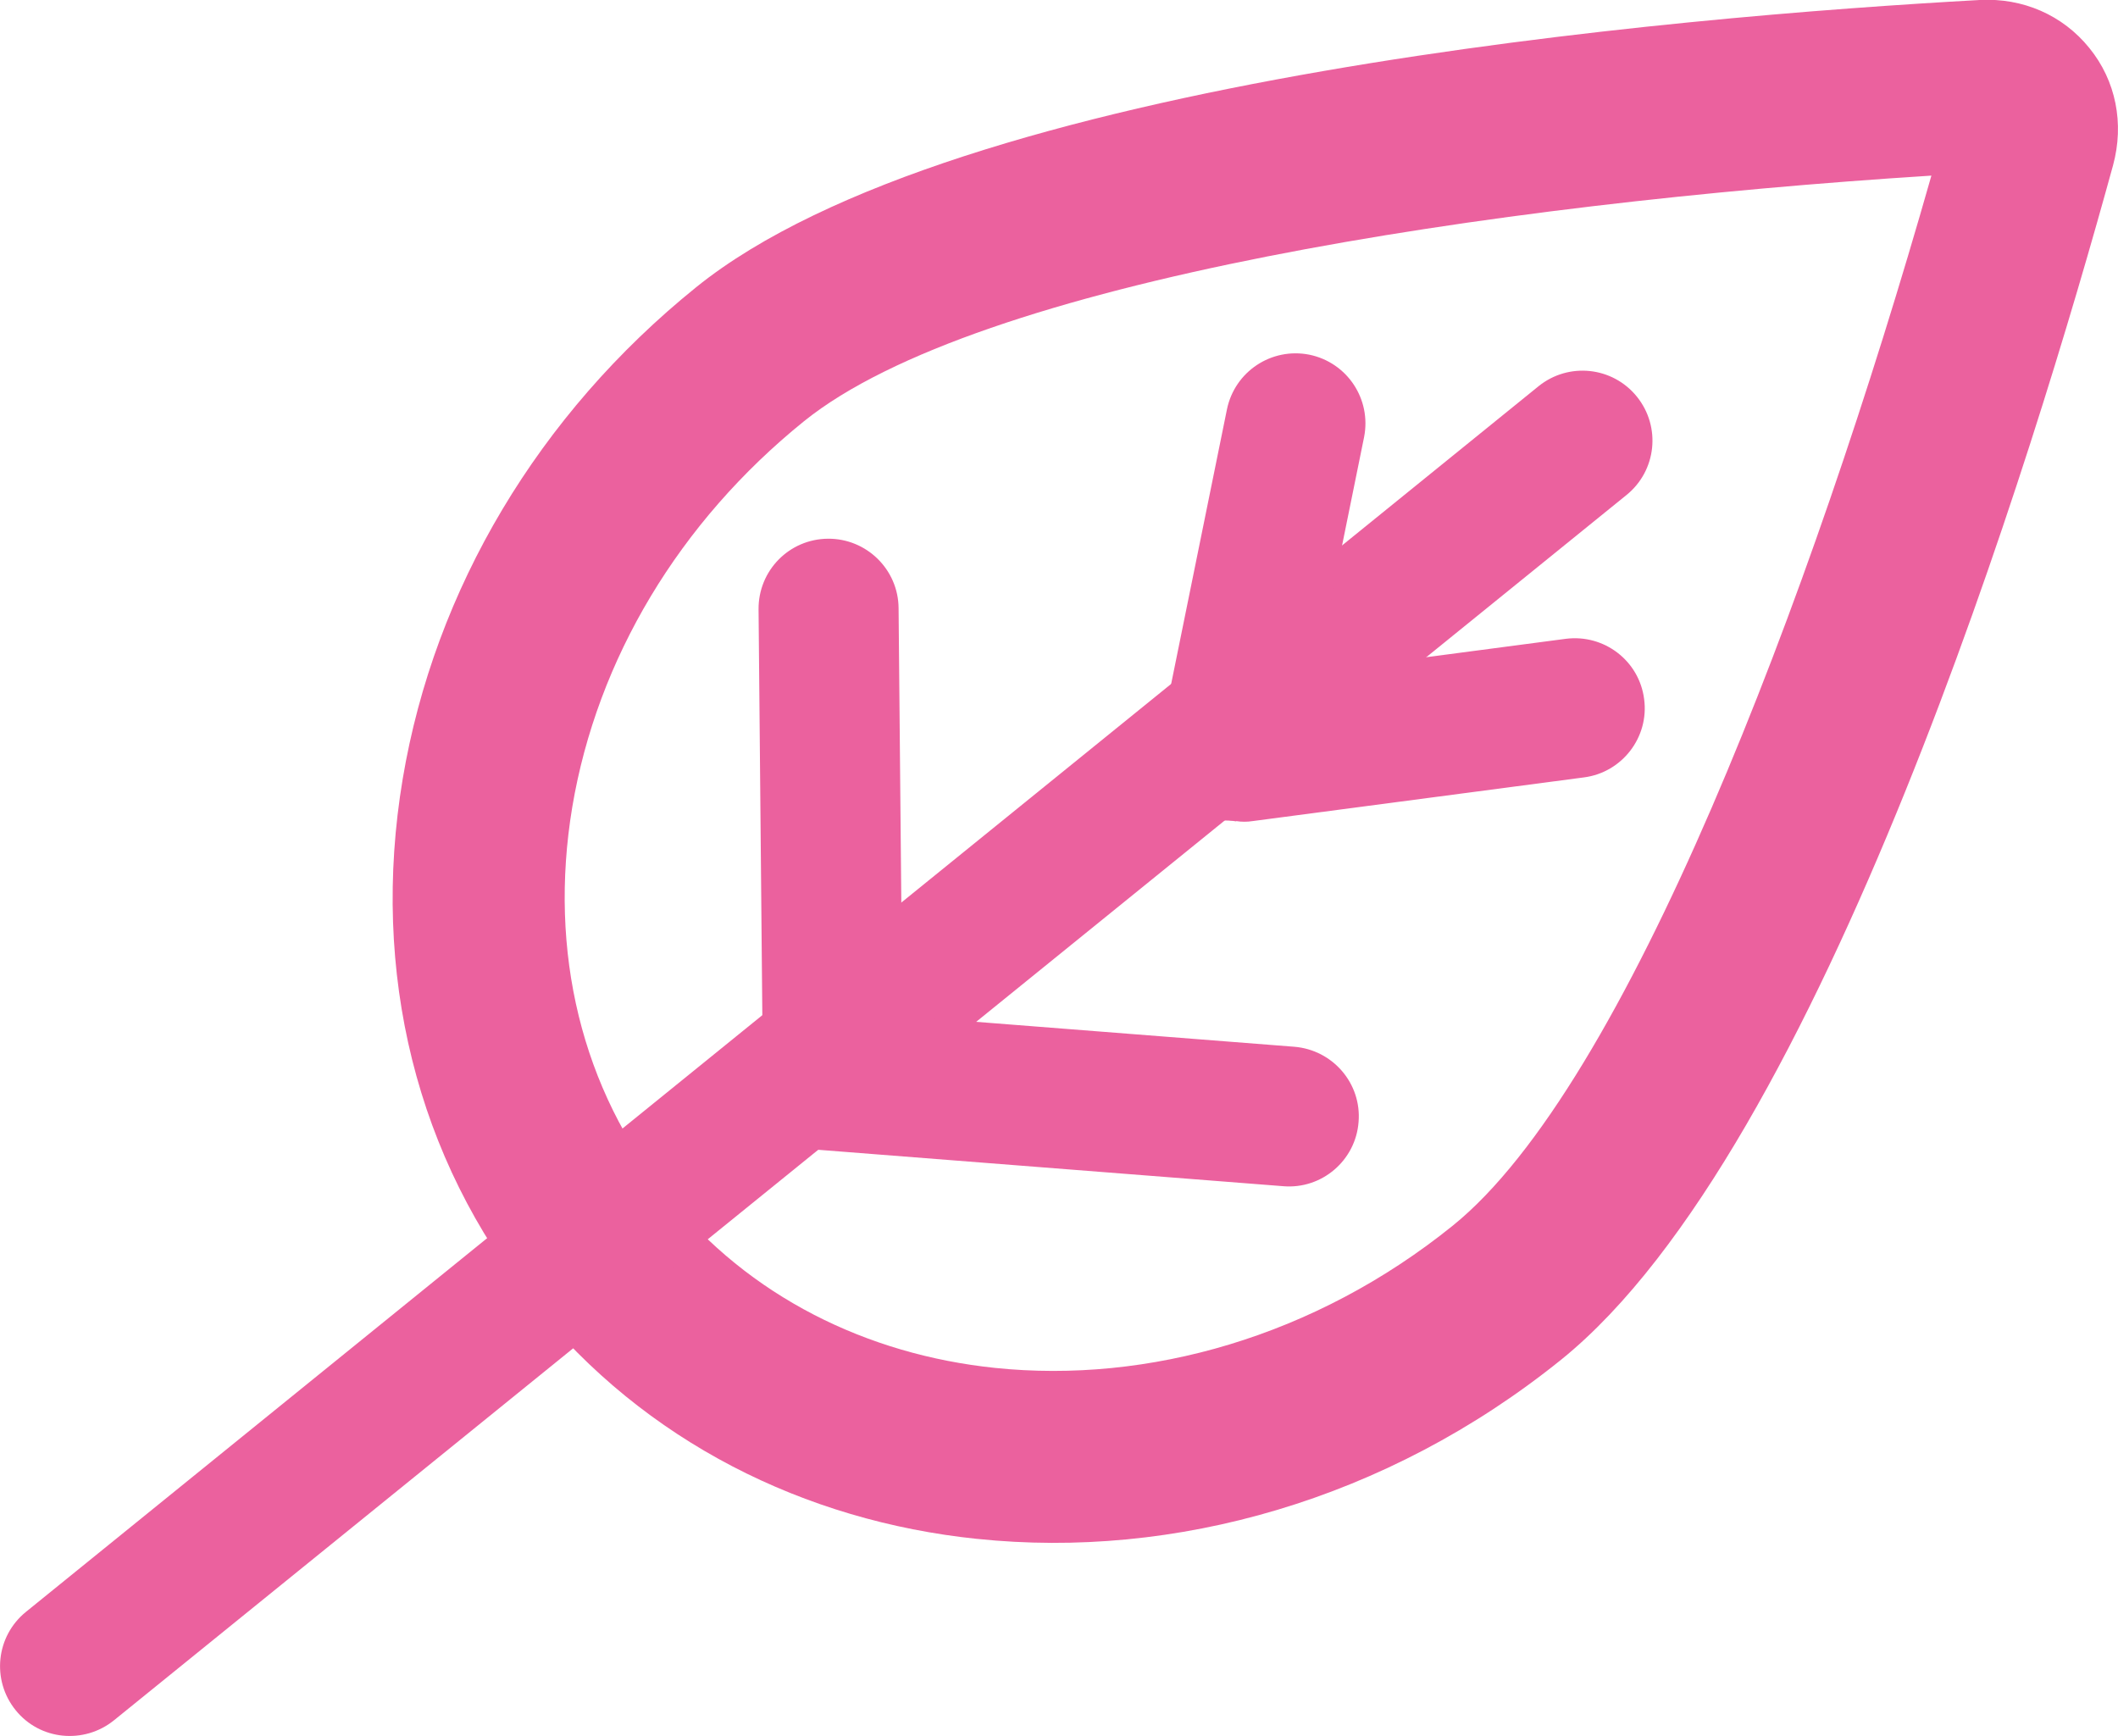
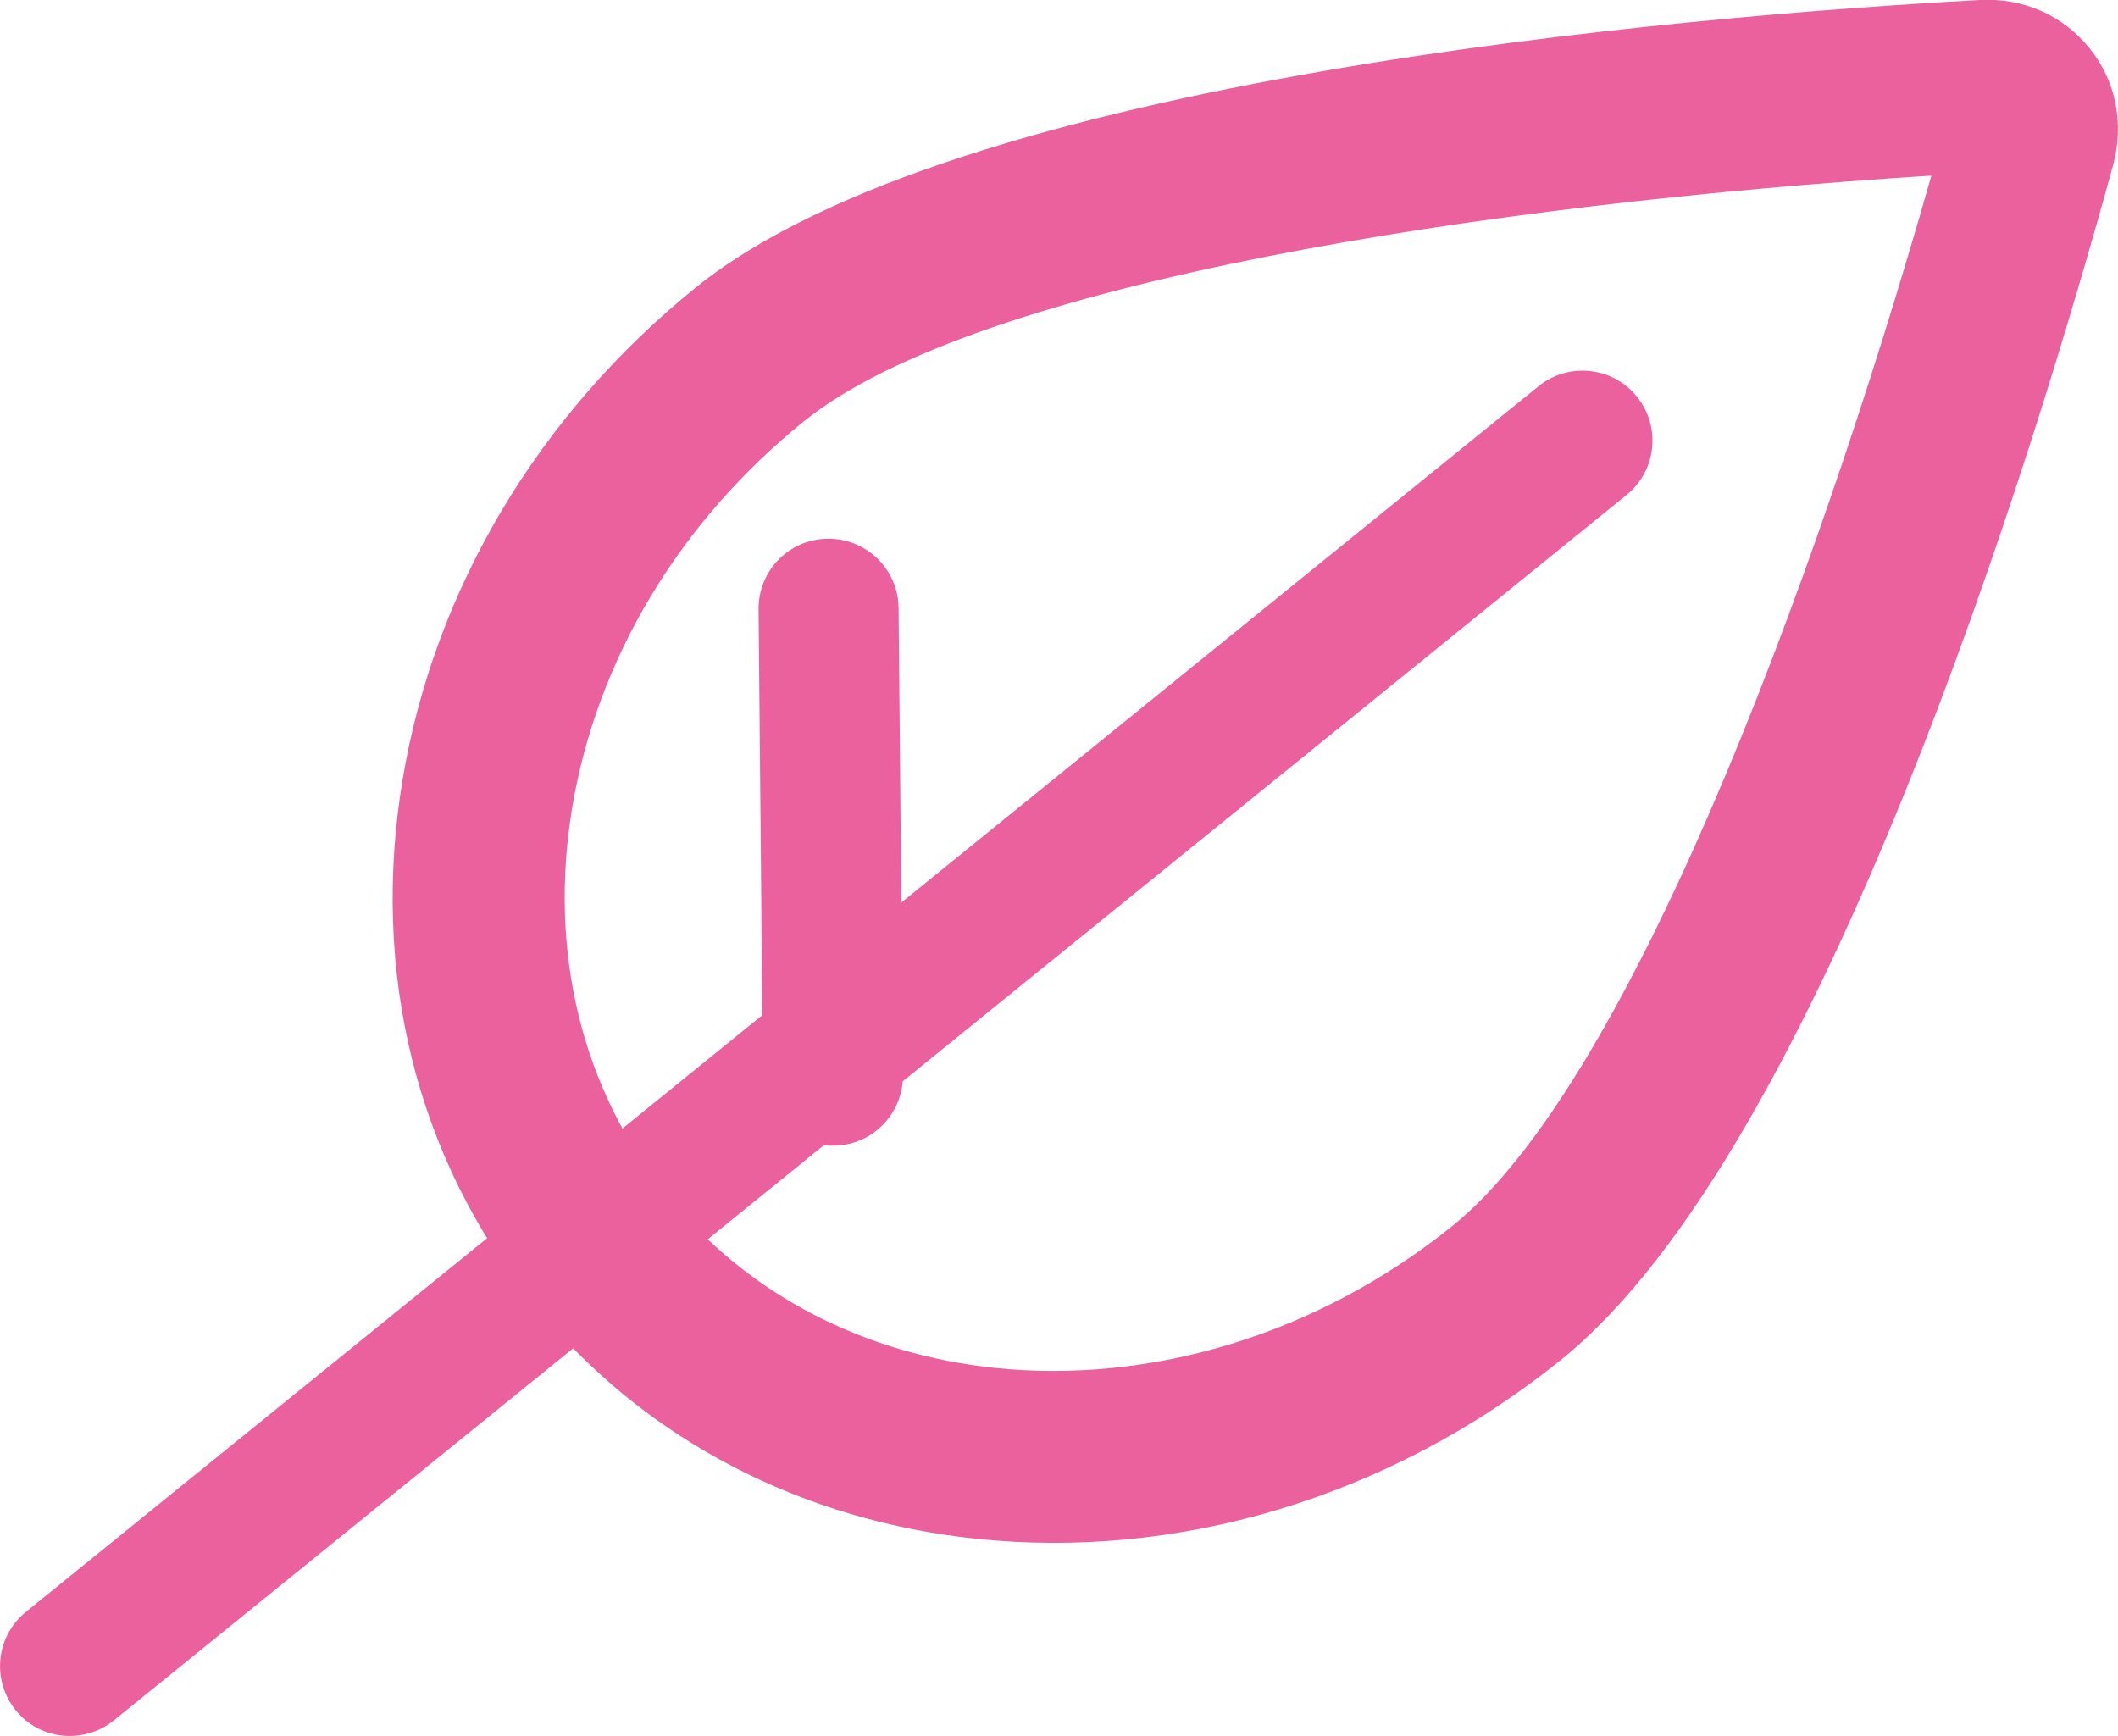
<svg xmlns="http://www.w3.org/2000/svg" id="Layer_2" width="73.21" height="60" viewBox="0 0 73.21 60">
  <defs>
    <style>.cls-1{fill:#eb619e;}</style>
  </defs>
  <g id="Layer_1-2">
    <path class="cls-1" d="m33.77,53.19c-5.96-.62-11.48-3.36-15.33-8.13-4.04-5-5.64-11.45-4.52-18.14,1.1-6.56,4.7-12.6,10.14-16.99C33.05,2.67,58.09.57,68.43,0c1.49-.08,2.87.52,3.79,1.66.92,1.13,1.21,2.61.82,4.05-2.74,9.99-10.08,34.02-19.07,41.28h0c-6.05,4.88-13.4,6.91-20.19,6.2ZM66.76,6.07c-15.29.97-32.98,3.66-38.97,8.49-4.31,3.48-7.15,8.22-8.01,13.34-.83,5,.33,9.76,3.29,13.42,2.82,3.5,6.9,5.5,11.32,5.96,5.28.55,11.06-1.07,15.83-4.92h0c5.98-4.83,12.35-21.56,16.54-36.29Z" />
    <line class="cls-1" x1="54.7" y1="15.23" x2="2.42" y2="57.58" />
    <path class="cls-1" d="m2.17,59.99c-.62-.06-1.21-.36-1.63-.88-.84-1.04-.68-2.56.36-3.4L53.18,13.35c1.04-.84,2.56-.68,3.4.36.84,1.04.68,2.56-.36,3.4L3.94,59.46c-.52.42-1.16.59-1.77.53Z" />
-     <line class="cls-1" x1="44.55" y1="38.59" x2="28.46" y2="37.33" />
-     <path class="cls-1" d="m28.21,39.73c-1.3-.14-2.26-1.28-2.16-2.59.1-1.33,1.27-2.33,2.6-2.22l16.09,1.26c1.33.11,2.33,1.27,2.22,2.6-.1,1.33-1.27,2.33-2.6,2.22l-16.09-1.26s-.04,0-.06,0Z" />
    <line class="cls-1" x1="54.44" y1="24.47" x2="42.99" y2="25.99" />
-     <path class="cls-1" d="m42.73,28.39c-1.09-.11-1.99-.96-2.14-2.09-.18-1.32.76-2.54,2.08-2.71l11.45-1.51c1.33-.17,2.54.76,2.71,2.08.18,1.32-.76,2.54-2.08,2.71l-11.45,1.51c-.19.03-.39.03-.57,0Z" />
-     <line class="cls-1" x1="28.64" y1="21.04" x2="28.79" y2="37.18" />
    <path class="cls-1" d="m28.53,39.58c-1.21-.13-2.15-1.14-2.16-2.38l-.15-16.14c-.01-1.34,1.06-2.43,2.4-2.44,1.33-.01,2.43,1.06,2.44,2.4l.15,16.14c.01,1.34-1.06,2.43-2.4,2.44-.09,0-.19,0-.28-.01Z" />
    <line class="cls-1" x1="44.77" y1="14.63" x2="42.48" y2="25.95" />
-     <path class="cls-1" d="m42.23,28.36c-.08,0-.15-.02-.23-.04-1.31-.27-2.15-1.54-1.89-2.85l2.3-11.32c.27-1.31,1.54-2.15,2.85-1.89,1.31.27,2.15,1.54,1.89,2.85l-2.3,11.32c-.25,1.23-1.39,2.05-2.62,1.92Z" />
  </g>
</svg>